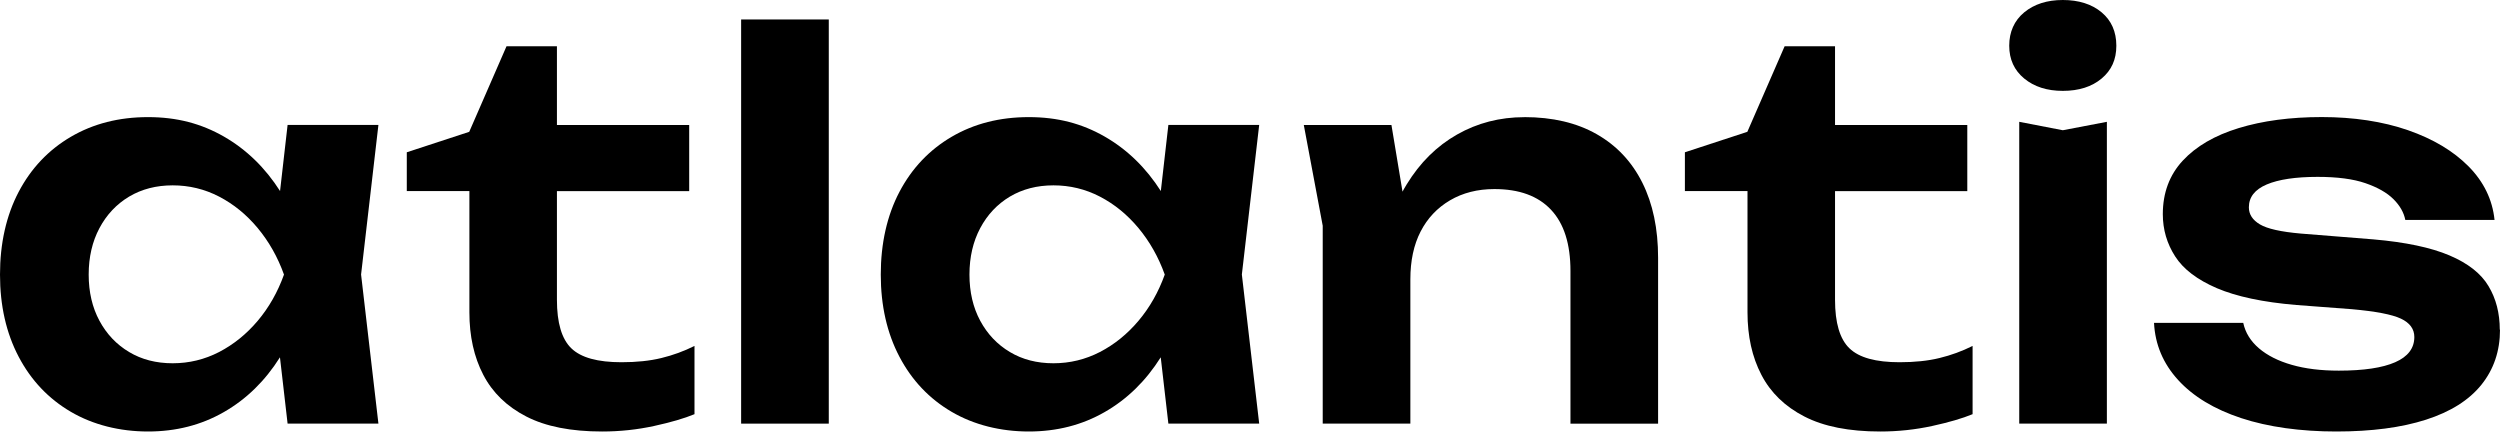
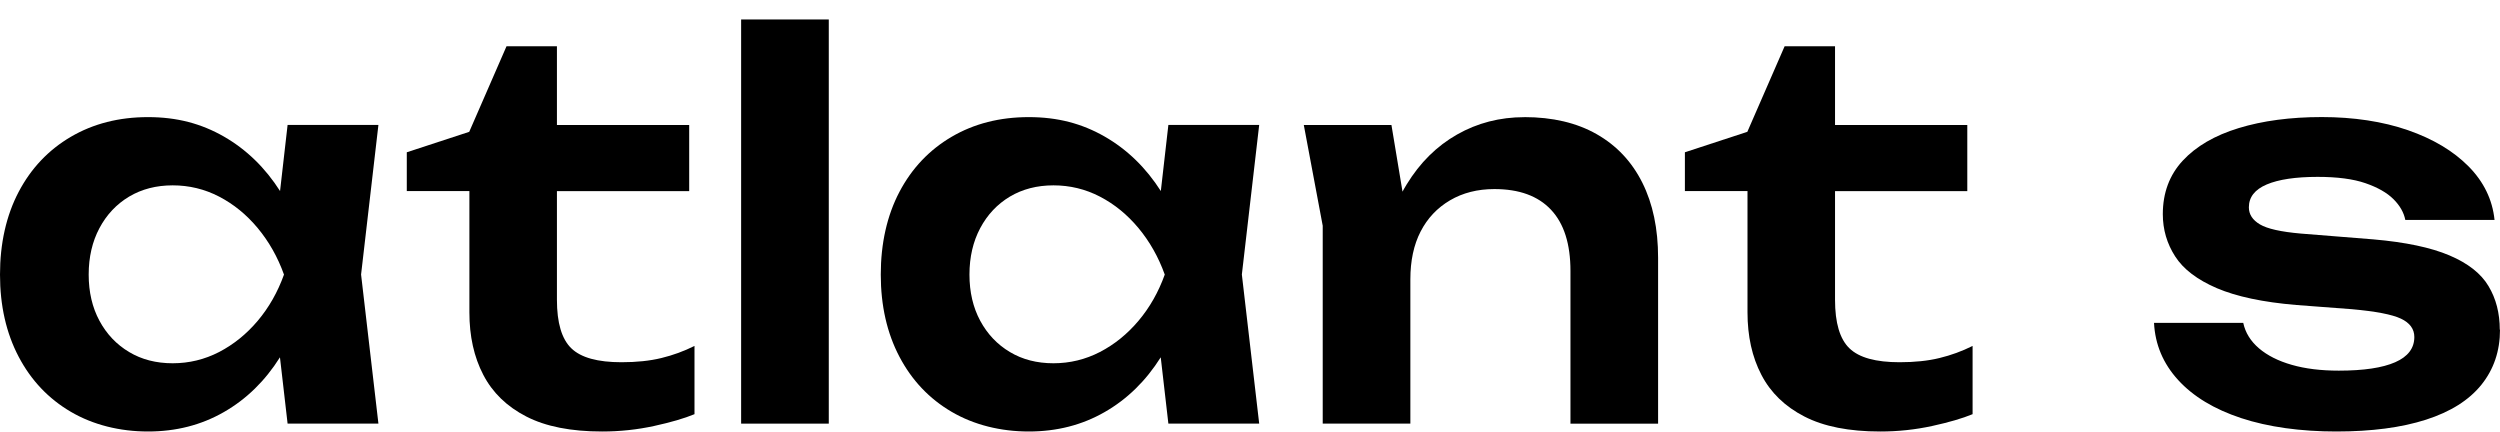
<svg xmlns="http://www.w3.org/2000/svg" width="1680" height="290" viewBox="0 0 1680 290" fill="none">
  <path d="M208.806 184.519C205.058 205.682 198.151 224.2 188.157 240.073C178.163 255.946 165.597 268.254 150.423 276.925C135.248 285.633 118.273 289.969 99.461 289.969C80.649 289.969 62.645 285.56 47.618 276.742C32.554 267.923 20.869 255.578 12.529 239.705C4.189 223.833 0 205.425 0 184.519C0 163.612 4.189 144.837 12.529 128.965C20.869 113.092 32.59 100.746 47.618 91.928C62.682 83.11 79.951 78.701 99.461 78.701C118.971 78.701 135.248 83.073 150.423 91.745C165.597 100.453 178.236 112.724 188.34 128.597C198.445 144.47 205.279 163.098 208.806 184.519ZM59.596 184.519C59.596 196.276 62.021 206.638 66.834 215.566C71.647 224.494 78.298 231.512 86.748 236.546C95.199 241.616 104.972 244.115 116.032 244.115C127.091 244.115 137.489 241.579 147.263 236.546C156.999 231.475 165.671 224.494 173.203 215.566C180.735 206.638 186.614 196.276 190.839 184.519C186.614 172.761 180.735 162.363 173.203 153.288C165.671 144.249 157.036 137.195 147.263 132.124C137.489 127.054 127.091 124.555 116.032 124.555C104.972 124.555 95.236 127.091 86.748 132.124C78.298 137.195 71.647 144.249 66.834 153.288C62.021 162.326 59.596 172.761 59.596 184.519ZM193.264 284.678L184.813 211.304L194.329 184.482L184.813 158.028L193.264 83.955H254.293L242.645 184.482L254.293 284.641H193.264V284.678Z" fill="black" />
  <path d="M273.363 128.415V102.328L315.322 88.586L340.38 31.084H374.257V83.993H463.136V128.451H374.257V201.458C374.257 216.963 377.49 227.876 383.957 234.085C390.423 240.331 401.63 243.418 417.649 243.418C427.753 243.418 436.682 242.499 444.471 240.588C452.224 238.715 459.646 235.996 466.7 232.468V278.323C459.866 281.152 450.827 283.797 439.548 286.259C428.268 288.721 416.62 289.97 404.642 289.97C383.699 289.97 366.725 286.626 353.681 279.903C340.638 273.216 330.974 263.846 324.765 251.868C318.519 239.89 315.432 225.892 315.432 209.909V128.415H273.473H273.363Z" fill="black" />
  <path d="M498.04 13.081H556.938V284.679H498.04V13.081Z" fill="black" />
-   <path d="M800.687 184.519C796.939 205.682 790.031 224.2 780.037 240.073C770.044 255.946 757.478 268.254 742.303 276.925C727.129 285.633 710.154 289.969 691.342 289.969C672.53 289.969 654.526 285.56 639.499 276.742C624.434 267.923 612.75 255.578 604.41 239.705C596.069 223.833 591.881 205.425 591.881 184.519C591.881 163.612 596.069 144.837 604.41 128.965C612.75 113.092 624.471 100.746 639.499 91.928C654.526 83.11 671.832 78.701 691.342 78.701C710.852 78.701 727.129 83.073 742.303 91.745C757.478 100.453 770.117 112.724 780.221 128.597C790.325 144.47 797.159 163.098 800.687 184.519ZM651.476 184.519C651.476 196.276 653.901 206.638 658.715 215.566C663.528 224.494 670.178 231.512 678.629 236.546C687.08 241.616 696.853 244.115 707.913 244.115C718.972 244.115 729.37 241.579 739.143 236.546C748.917 231.475 757.551 224.494 765.083 215.566C772.616 206.638 778.494 196.276 782.72 184.519C778.494 172.761 772.616 162.363 765.083 153.288C757.551 144.249 748.917 137.195 739.143 132.124C729.37 127.054 718.972 124.555 707.913 124.555C696.853 124.555 687.116 127.091 678.629 132.124C670.178 137.195 663.528 144.249 658.715 153.288C653.901 162.326 651.476 172.761 651.476 184.519ZM785.145 284.678L776.694 211.304L786.21 184.482L776.694 158.028L785.145 83.955H846.173L834.526 184.482L846.173 284.641H785.145V284.678Z" fill="black" />
+   <path d="M800.687 184.519C796.939 205.682 790.031 224.2 780.037 240.073C770.044 255.946 757.478 268.254 742.303 276.925C727.129 285.633 710.154 289.969 691.342 289.969C672.53 289.969 654.526 285.56 639.499 276.742C624.434 267.923 612.75 255.578 604.41 239.705C596.069 223.833 591.881 205.425 591.881 184.519C591.881 163.612 596.069 144.837 604.41 128.965C612.75 113.092 624.471 100.746 639.499 91.928C654.526 83.11 671.832 78.701 691.342 78.701C710.852 78.701 727.129 83.073 742.303 91.745C757.478 100.453 770.117 112.724 780.221 128.597C790.325 144.47 797.159 163.098 800.687 184.519ZM651.476 184.519C651.476 196.276 653.901 206.638 658.715 215.566C663.528 224.494 670.178 231.512 678.629 236.546C687.08 241.616 696.853 244.115 707.913 244.115C718.972 244.115 729.37 241.579 739.143 236.546C748.917 231.475 757.551 224.494 765.083 215.566C772.616 206.638 778.494 196.276 782.72 184.519C778.494 172.761 772.616 162.363 765.083 153.288C757.551 144.249 748.917 137.195 739.143 132.124C729.37 127.054 718.972 124.555 707.913 124.555C696.853 124.555 687.116 127.091 678.629 132.124C670.178 137.195 663.528 144.249 658.715 153.288C653.901 162.326 651.476 172.761 651.476 184.519ZM785.145 284.678L776.694 211.304L786.21 184.482L776.694 158.028L785.145 83.955H846.173L834.526 184.482L846.173 284.641V284.678Z" fill="black" />
  <path d="M876.154 83.992H935.052L947.765 160.526V284.678H888.867V151.708L876.154 83.992ZM1024.3 78.701C1043.33 78.701 1059.57 82.522 1072.98 90.165C1086.39 97.807 1096.61 108.683 1103.66 122.792C1110.72 136.901 1114.24 153.729 1114.24 173.239V284.715H1055.35V182.057C1055.35 163.943 1051.01 150.238 1042.3 140.979C1033.59 131.683 1020.92 127.054 1004.2 127.054C992.921 127.054 982.964 129.589 974.403 134.623C965.805 139.693 959.229 146.674 954.636 155.603C950.043 164.531 947.765 175.223 947.765 187.715L928.365 177.501C930.717 156.337 936.338 138.481 945.303 123.894C954.232 109.307 965.511 98.138 979.18 90.385C992.811 82.633 1007.88 78.738 1024.34 78.738L1024.3 78.701Z" fill="black" />
  <path d="M1132.25 128.415V102.328L1174.21 88.586L1199.27 31.084H1233.14V83.993H1322.02V128.451H1233.14V201.458C1233.14 216.963 1236.37 227.876 1242.84 234.085C1249.31 240.331 1260.51 243.418 1276.53 243.418C1286.64 243.418 1295.57 242.499 1303.36 240.588C1311.11 238.715 1318.53 235.996 1325.58 232.468V278.323C1318.75 281.152 1309.71 283.797 1298.43 286.259C1287.15 288.721 1275.51 289.97 1263.53 289.97C1242.58 289.97 1225.61 286.626 1212.57 279.903C1199.52 273.216 1189.86 263.846 1183.65 251.868C1177.4 239.89 1174.32 225.892 1174.32 209.909V128.415H1132.36H1132.25Z" fill="black" />
-   <path d="M1386.21 61.066C1375.63 61.066 1366.99 58.31 1360.27 52.762C1353.58 47.251 1350.2 39.902 1350.2 30.716C1350.2 21.531 1353.55 13.852 1360.27 8.304C1366.96 2.792 1375.63 0 1386.21 0C1396.79 0 1405.72 2.756 1412.3 8.304C1418.87 13.815 1422.18 21.311 1422.18 30.716C1422.18 40.123 1418.87 47.251 1412.3 52.762C1405.72 58.273 1397.01 61.066 1386.21 61.066ZM1356.93 81.862L1386.21 87.52L1415.82 81.862V284.678H1356.93V81.862Z" fill="black" />
  <path d="M1680 221.554C1680 235.884 1675.81 248.229 1667.47 258.591C1659.13 268.952 1646.71 276.741 1630.25 282.032C1613.79 287.323 1593.69 289.968 1569.92 289.968C1546.15 289.968 1524.18 286.956 1506.06 280.967C1487.95 274.978 1473.84 266.453 1463.74 255.394C1453.63 244.335 1448.23 231.512 1447.5 216.962H1507.46C1508.86 223.539 1512.38 229.234 1518.04 234.084C1523.7 238.897 1531.05 242.608 1540.09 245.18C1549.13 247.788 1559.67 249.074 1571.65 249.074C1588.33 249.074 1600.97 247.201 1609.57 243.416C1618.13 239.668 1622.43 234.01 1622.43 226.478C1622.43 221.077 1619.41 216.962 1613.42 214.133C1607.44 211.303 1596.45 209.209 1580.43 207.776L1543.03 204.947C1520.69 203.073 1502.94 199.289 1489.75 193.667C1476.6 188.009 1467.23 180.918 1461.72 172.32C1456.2 163.759 1453.41 154.28 1453.41 143.918C1453.41 129.589 1457.89 117.574 1466.82 107.948C1475.75 98.321 1488.28 91.009 1504.37 86.086C1520.47 81.162 1539.13 78.664 1560.29 78.664C1581.46 78.664 1601.23 81.603 1618.13 87.482C1635.07 93.361 1648.62 101.481 1658.87 111.806C1669.09 122.167 1674.93 134.145 1676.33 147.776H1616.36C1615.41 142.853 1612.76 138.186 1608.43 133.851C1604.09 129.515 1597.77 125.915 1589.54 123.085C1581.31 120.256 1570.62 118.86 1557.43 118.86C1542.62 118.86 1531.19 120.587 1523.22 123.967C1515.21 127.384 1511.24 132.491 1511.24 139.325C1511.24 144.028 1513.71 147.85 1518.67 150.789C1523.59 153.728 1532.77 155.786 1546.19 156.962L1594.87 160.856C1616.51 162.73 1633.56 166.331 1646.01 171.622C1658.47 176.913 1667.25 183.783 1672.28 192.271C1677.36 200.722 1679.85 210.495 1679.85 221.554H1680Z" fill="black" />
</svg>